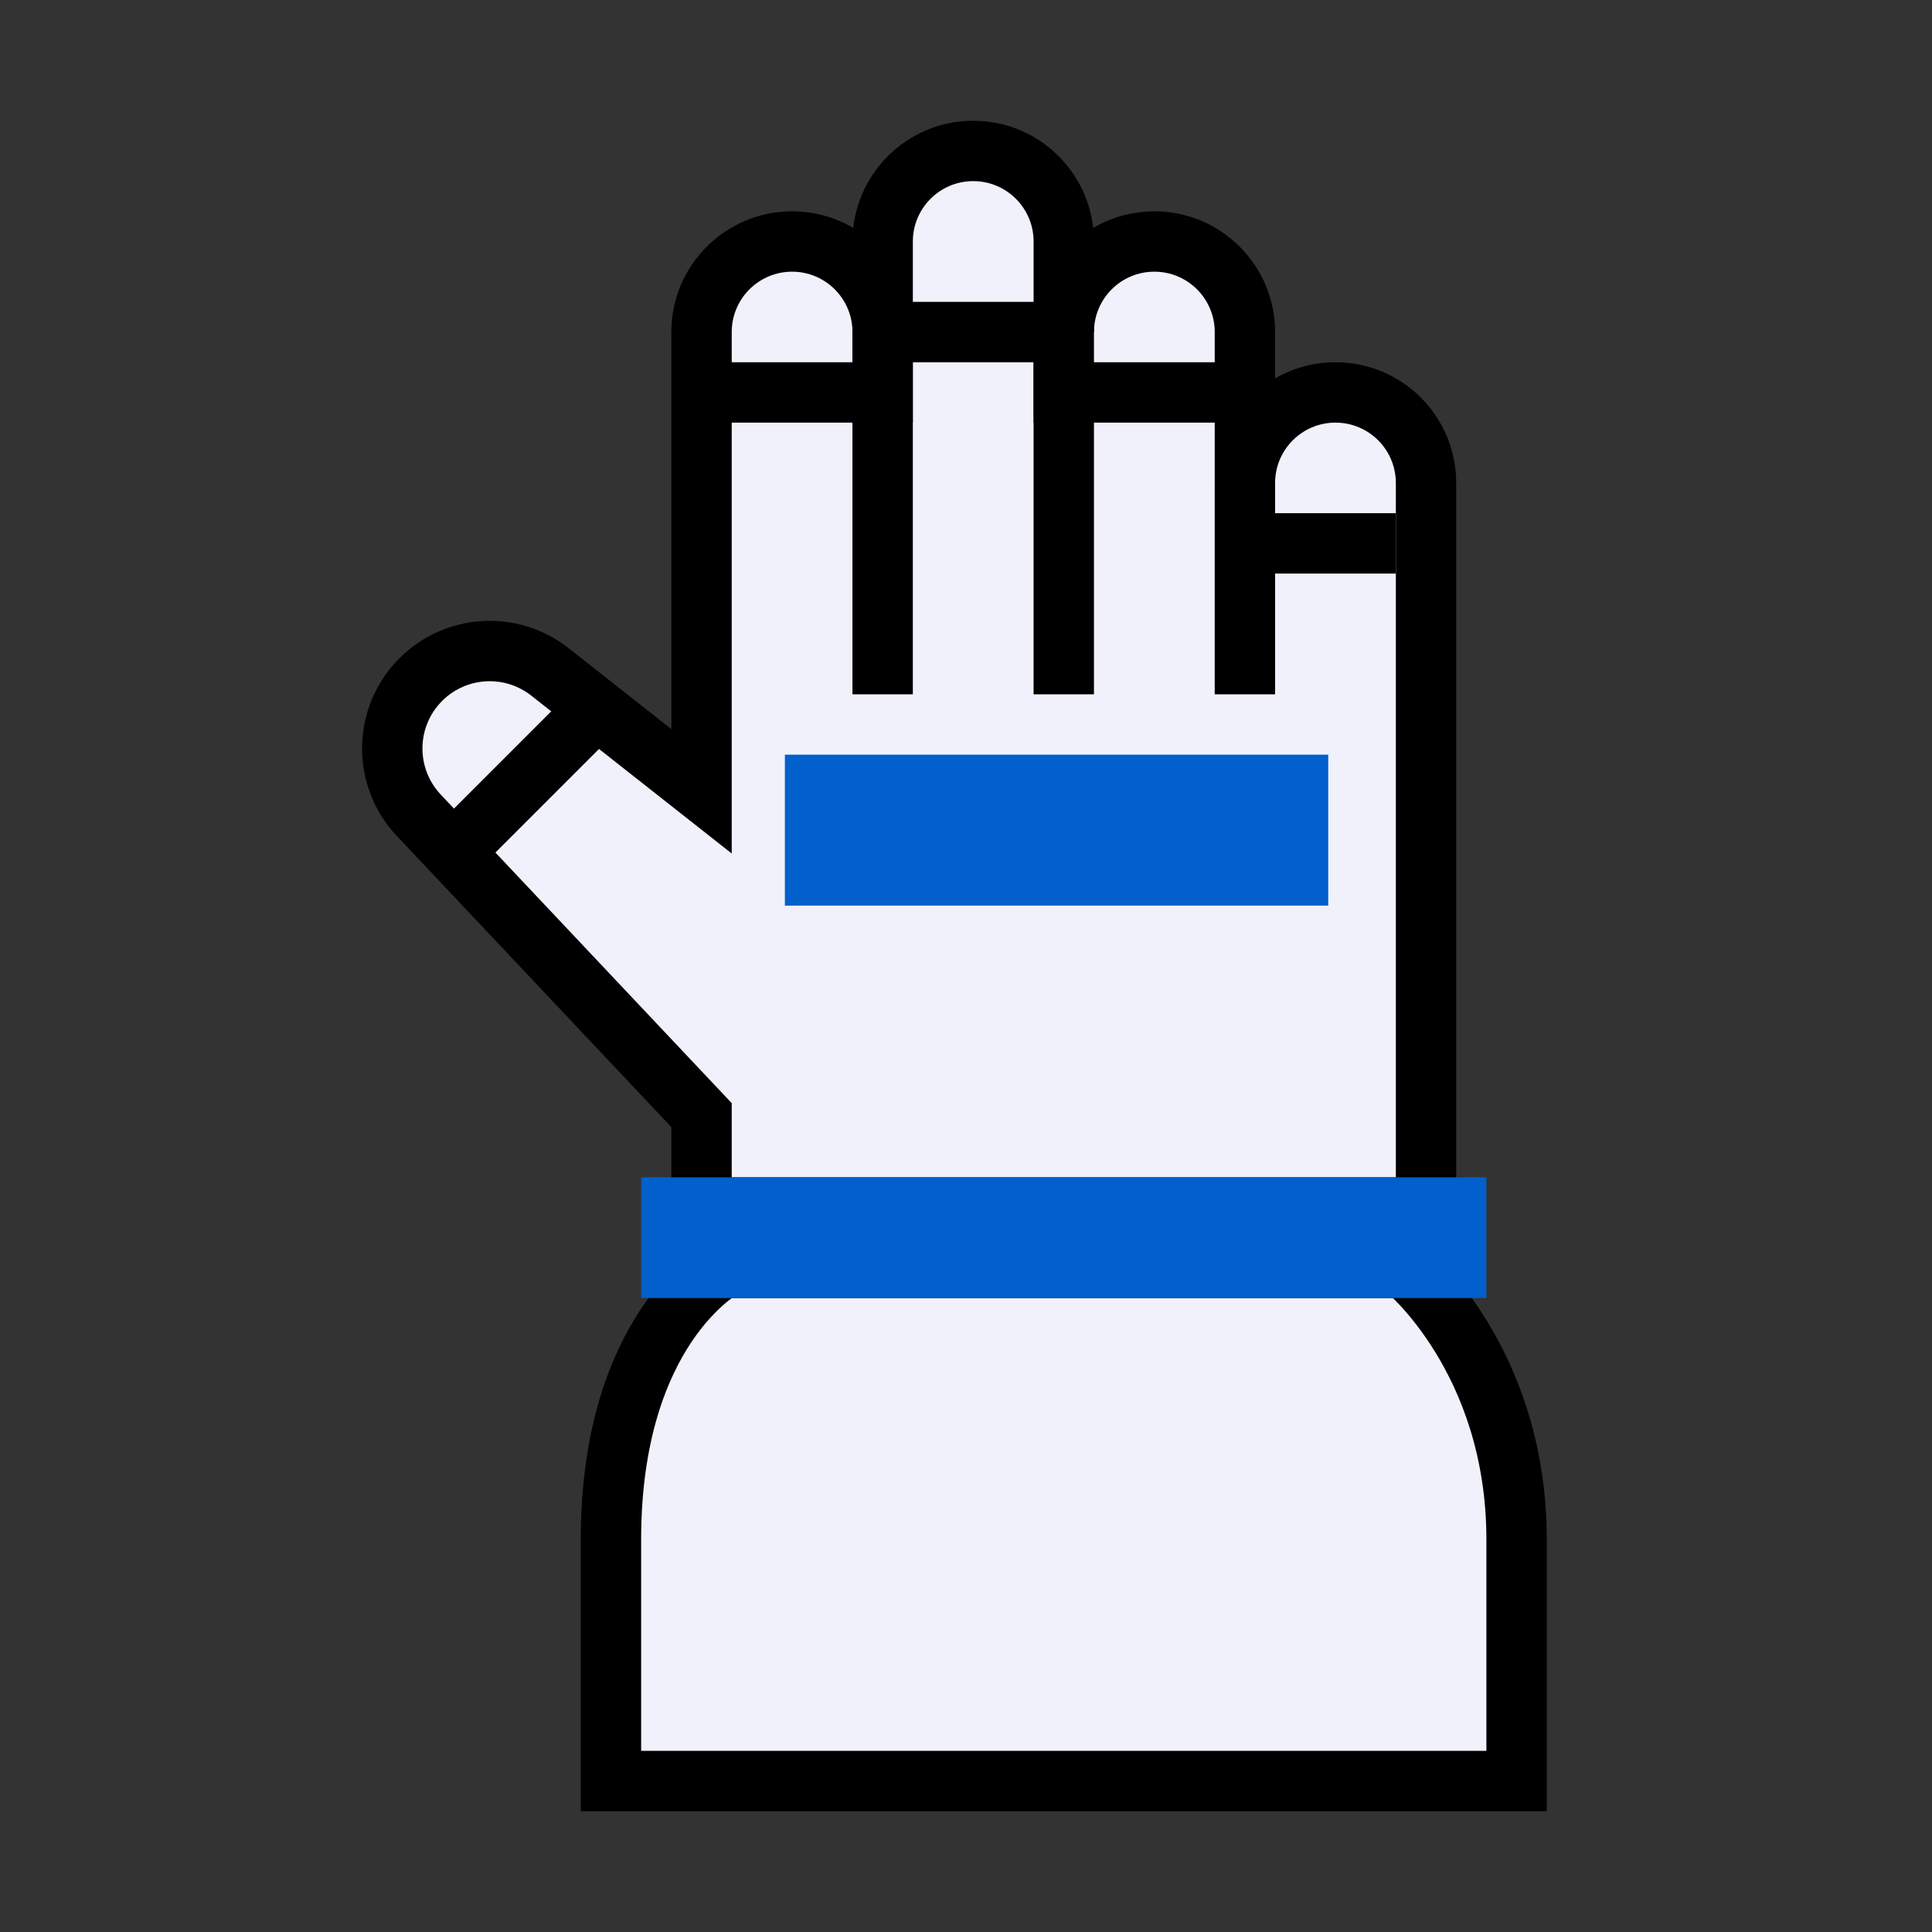
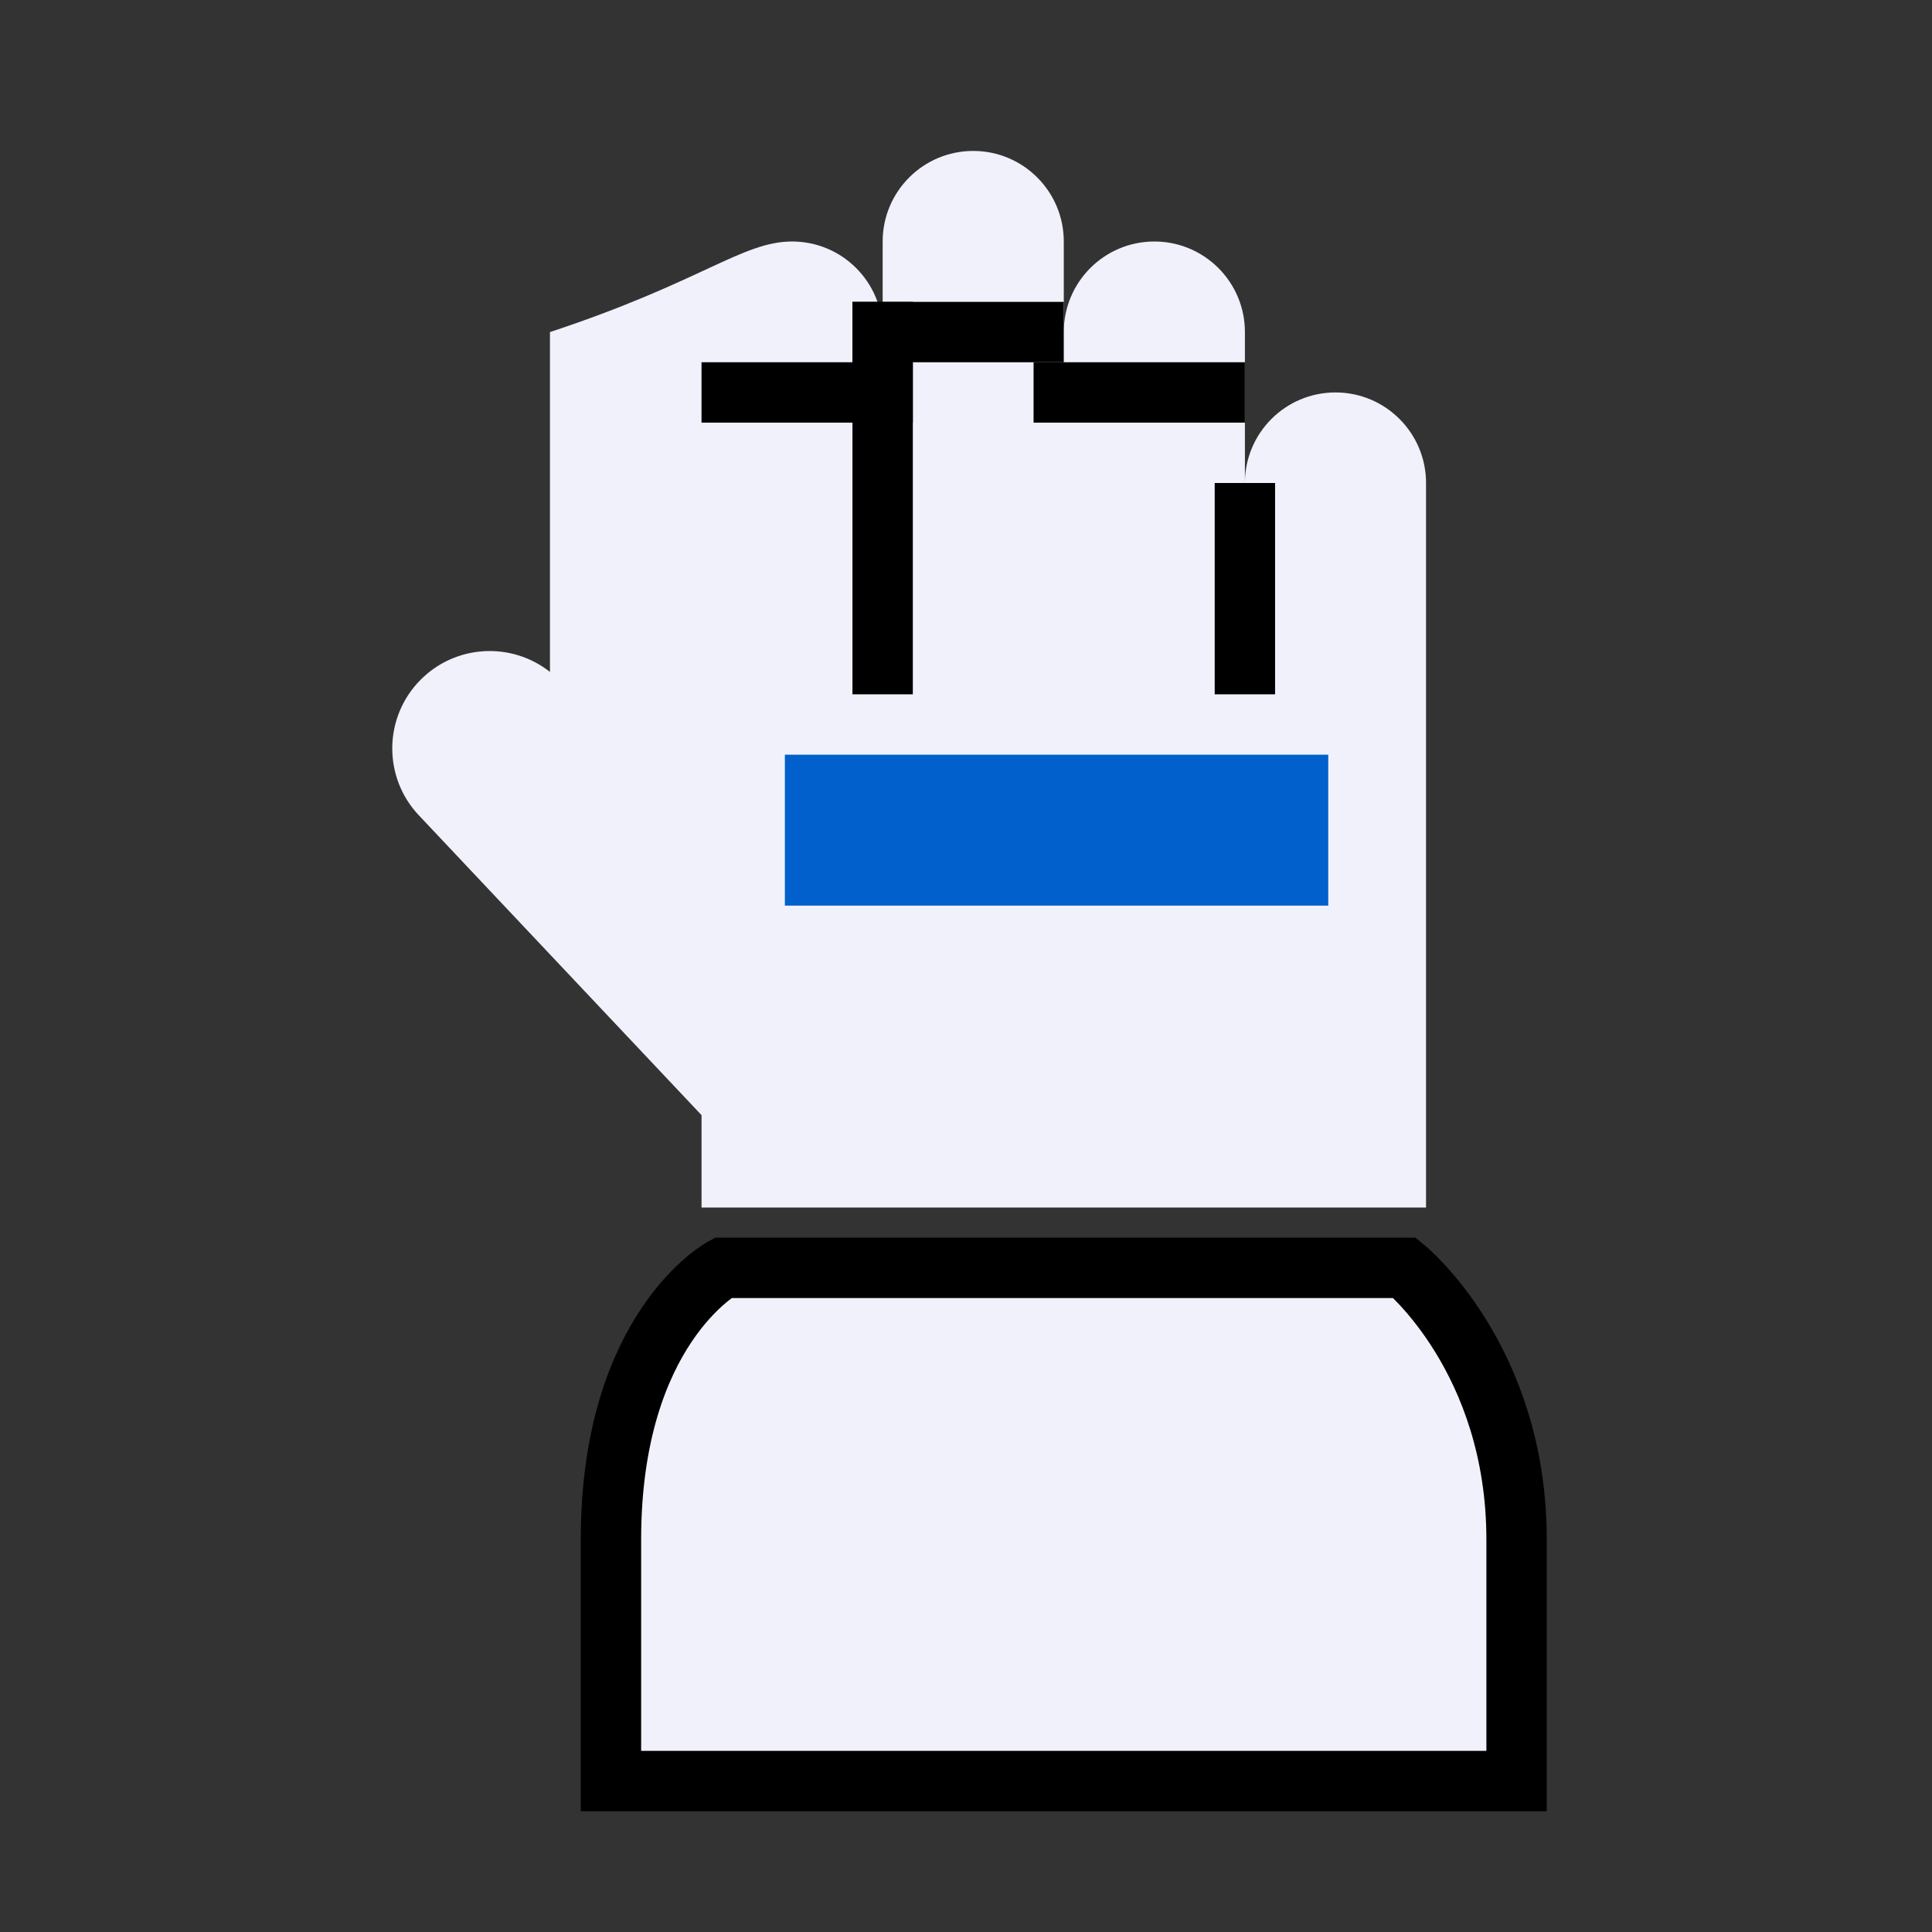
<svg xmlns="http://www.w3.org/2000/svg" width="88" height="88" viewBox="0 0 88 88" fill="none">
  <rect x="0" y="0" width="88" height="88" fill="#333333" stroke="none" />
-   <path fill-rule="evenodd" clip-rule="evenodd" d="M40.204 11C40.204 8.722 42.051 6.875 44.329 6.875C46.607 6.875 48.454 8.722 48.454 11V15.125C48.454 12.847 50.301 11 52.579 11C54.857 11 56.704 12.847 56.704 15.125V22C56.704 19.722 58.551 17.875 60.829 17.875C63.107 17.875 64.954 19.722 64.954 22V38.5V42.625V55H31.954V50.793L19.076 37.135C17.43 35.389 17.47 32.65 19.167 30.953C20.756 29.364 23.284 29.214 25.05 30.605L31.954 36.043V15.125C31.954 12.847 33.801 11 36.079 11C38.357 11 40.204 12.847 40.204 15.125V11Z" fill="#F0F1FA" />
-   <path d="M64.954 55V56.375H66.329V55H64.954ZM31.954 55H30.579V56.375H31.954V55ZM31.954 50.793H33.329V50.247L32.955 49.85L31.954 50.793ZM19.076 37.135L18.076 38.078H18.076L19.076 37.135ZM19.167 30.953L20.139 31.926L20.139 31.926L19.167 30.953ZM25.05 30.605L24.199 31.685L25.05 30.605ZM31.954 36.043L31.104 37.123L33.329 38.876V36.043H31.954ZM44.329 5.5C41.292 5.5 38.829 7.962 38.829 11H41.579C41.579 9.481 42.81 8.25 44.329 8.25V5.5ZM49.829 11C49.829 7.962 47.367 5.5 44.329 5.5V8.25C45.848 8.25 47.079 9.481 47.079 11H49.829ZM49.829 15.125V11H47.079V15.125H49.829ZM52.579 9.625C49.542 9.625 47.079 12.087 47.079 15.125H49.829C49.829 13.606 51.06 12.375 52.579 12.375V9.625ZM58.079 15.125C58.079 12.087 55.617 9.625 52.579 9.625V12.375C54.098 12.375 55.329 13.606 55.329 15.125H58.079ZM58.079 22V15.125H55.329V22H58.079ZM60.829 16.5C57.792 16.5 55.329 18.962 55.329 22H58.079C58.079 20.481 59.31 19.25 60.829 19.25V16.5ZM66.329 22C66.329 18.962 63.867 16.5 60.829 16.5V19.25C62.348 19.25 63.579 20.481 63.579 22H66.329ZM66.329 38.5V22H63.579V38.5H66.329ZM63.579 38.5V42.625H66.329V38.5H63.579ZM63.579 42.625V55H66.329V42.625H63.579ZM64.954 53.625H31.954V56.375H64.954V53.625ZM33.329 55V50.793H30.579V55H33.329ZM18.076 38.078L30.954 51.736L32.955 49.85L20.076 36.192L18.076 38.078ZM18.195 29.981C15.972 32.204 15.919 35.791 18.076 38.078L20.076 36.192C18.94 34.987 18.968 33.097 20.139 31.926L18.195 29.981ZM25.901 29.525C23.587 27.703 20.277 27.899 18.195 29.981L20.139 31.926C21.236 30.829 22.98 30.725 24.199 31.685L25.901 29.525ZM32.805 34.963L25.901 29.525L24.199 31.685L31.104 37.123L32.805 34.963ZM30.579 15.125V36.043H33.329V15.125H30.579ZM36.079 9.625C33.042 9.625 30.579 12.087 30.579 15.125H33.329C33.329 13.606 34.56 12.375 36.079 12.375V9.625ZM41.579 15.125C41.579 12.087 39.117 9.625 36.079 9.625V12.375C37.598 12.375 38.829 13.606 38.829 15.125H41.579ZM38.829 11V15.125H41.579V11H38.829Z" fill="black" />
+   <path fill-rule="evenodd" clip-rule="evenodd" d="M40.204 11C40.204 8.722 42.051 6.875 44.329 6.875C46.607 6.875 48.454 8.722 48.454 11V15.125C48.454 12.847 50.301 11 52.579 11C54.857 11 56.704 12.847 56.704 15.125V22C56.704 19.722 58.551 17.875 60.829 17.875C63.107 17.875 64.954 19.722 64.954 22V38.5V42.625V55H31.954V50.793L19.076 37.135C17.43 35.389 17.47 32.65 19.167 30.953C20.756 29.364 23.284 29.214 25.05 30.605V15.125C31.954 12.847 33.801 11 36.079 11C38.357 11 40.204 12.847 40.204 15.125V11Z" fill="#F0F1FA" />
  <path d="M32.924 57.75H63.983C63.983 57.75 69.078 61.875 69.078 70.125C69.078 78.375 69.078 81.125 69.078 81.125H27.828C27.828 81.125 27.828 79.75 27.828 70.125C27.828 60.5 32.924 57.75 32.924 57.75Z" fill="#F0F1FA" stroke="black" stroke-width="2.75" />
-   <rect x="29.203" y="53.625" width="38.5" height="5.5" fill="#0160CB" />
  <path d="M40.203 13.75V31.625" stroke="black" stroke-width="2.75" />
  <path d="M41.578 17.875H31.953" stroke="black" stroke-width="2.75" />
-   <path d="M26.453 33L20.953 38.5" stroke="black" stroke-width="2.75" />
  <path d="M48.453 15.125H38.828" stroke="black" stroke-width="2.75" />
  <path d="M56.703 17.875H47.078" stroke="black" stroke-width="2.75" />
-   <path d="M63.578 24.75L56.703 24.75" stroke="black" stroke-width="2.75" />
-   <path d="M48.453 13.75V31.625" stroke="black" stroke-width="2.75" />
  <path d="M56.703 22L56.703 31.625" stroke="black" stroke-width="2.75" />
  <rect x="35.75" y="34.375" width="24.75" height="6.875" fill="#0160CB" />
</svg>